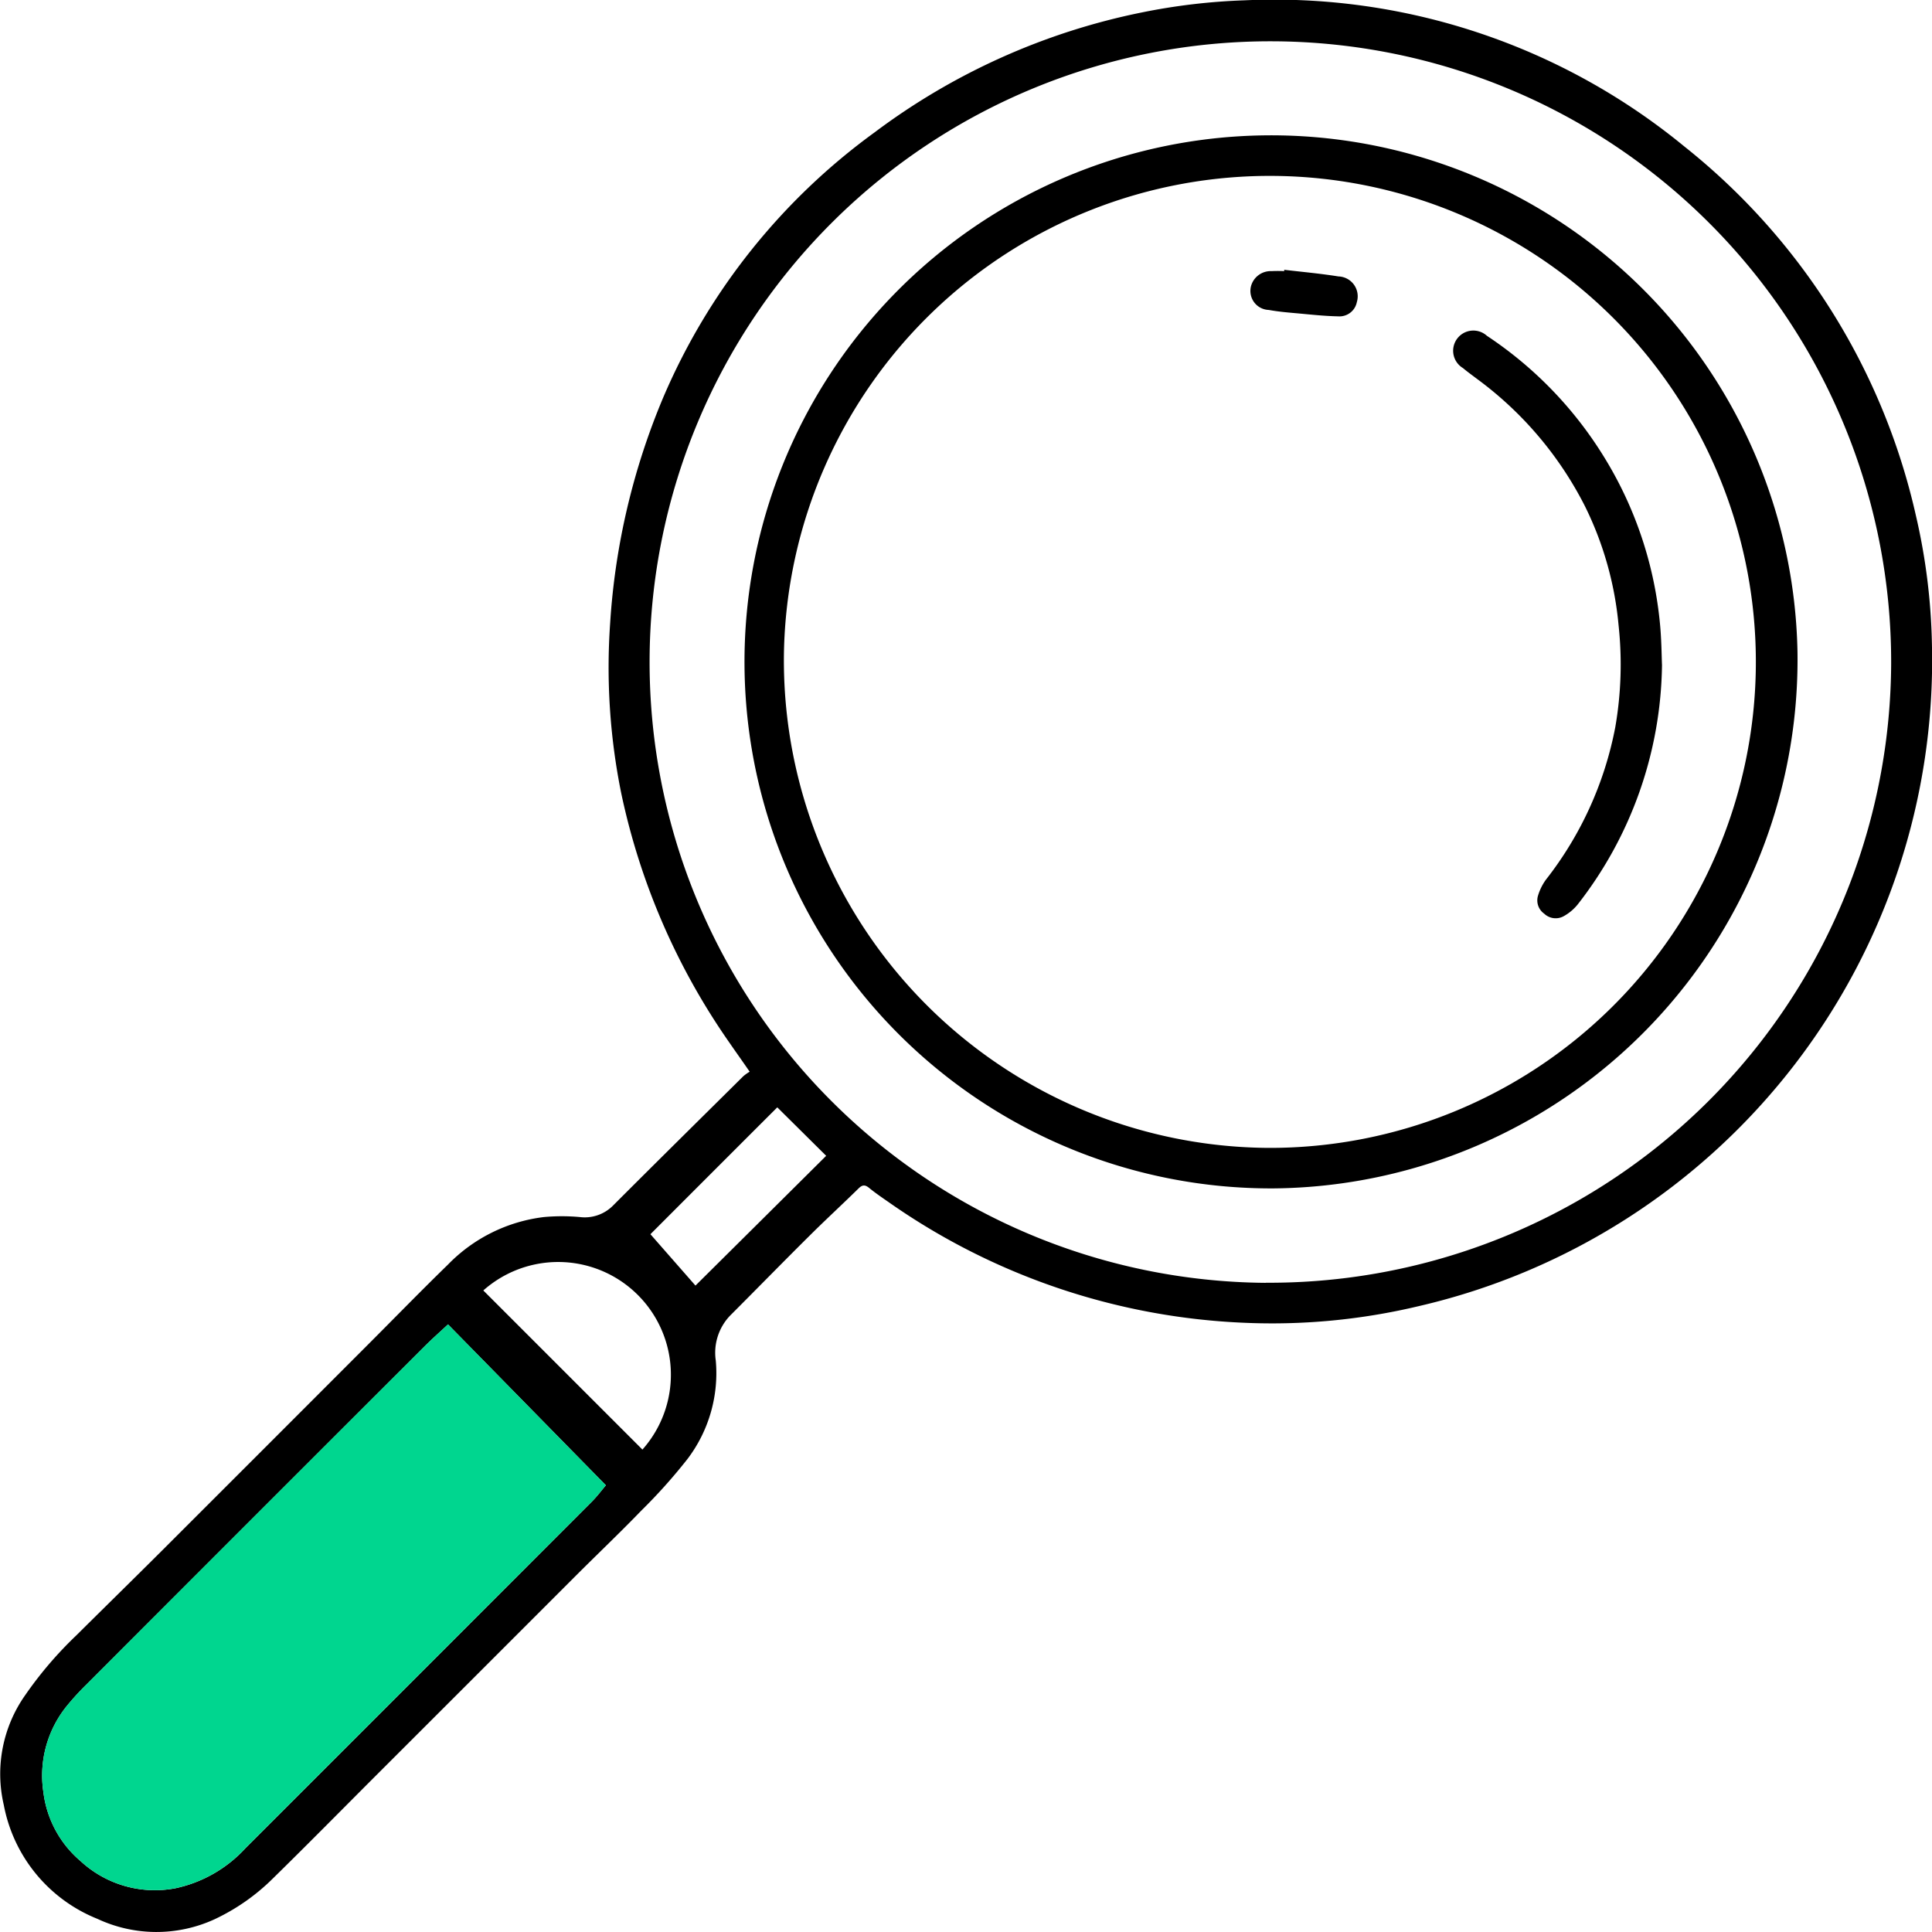
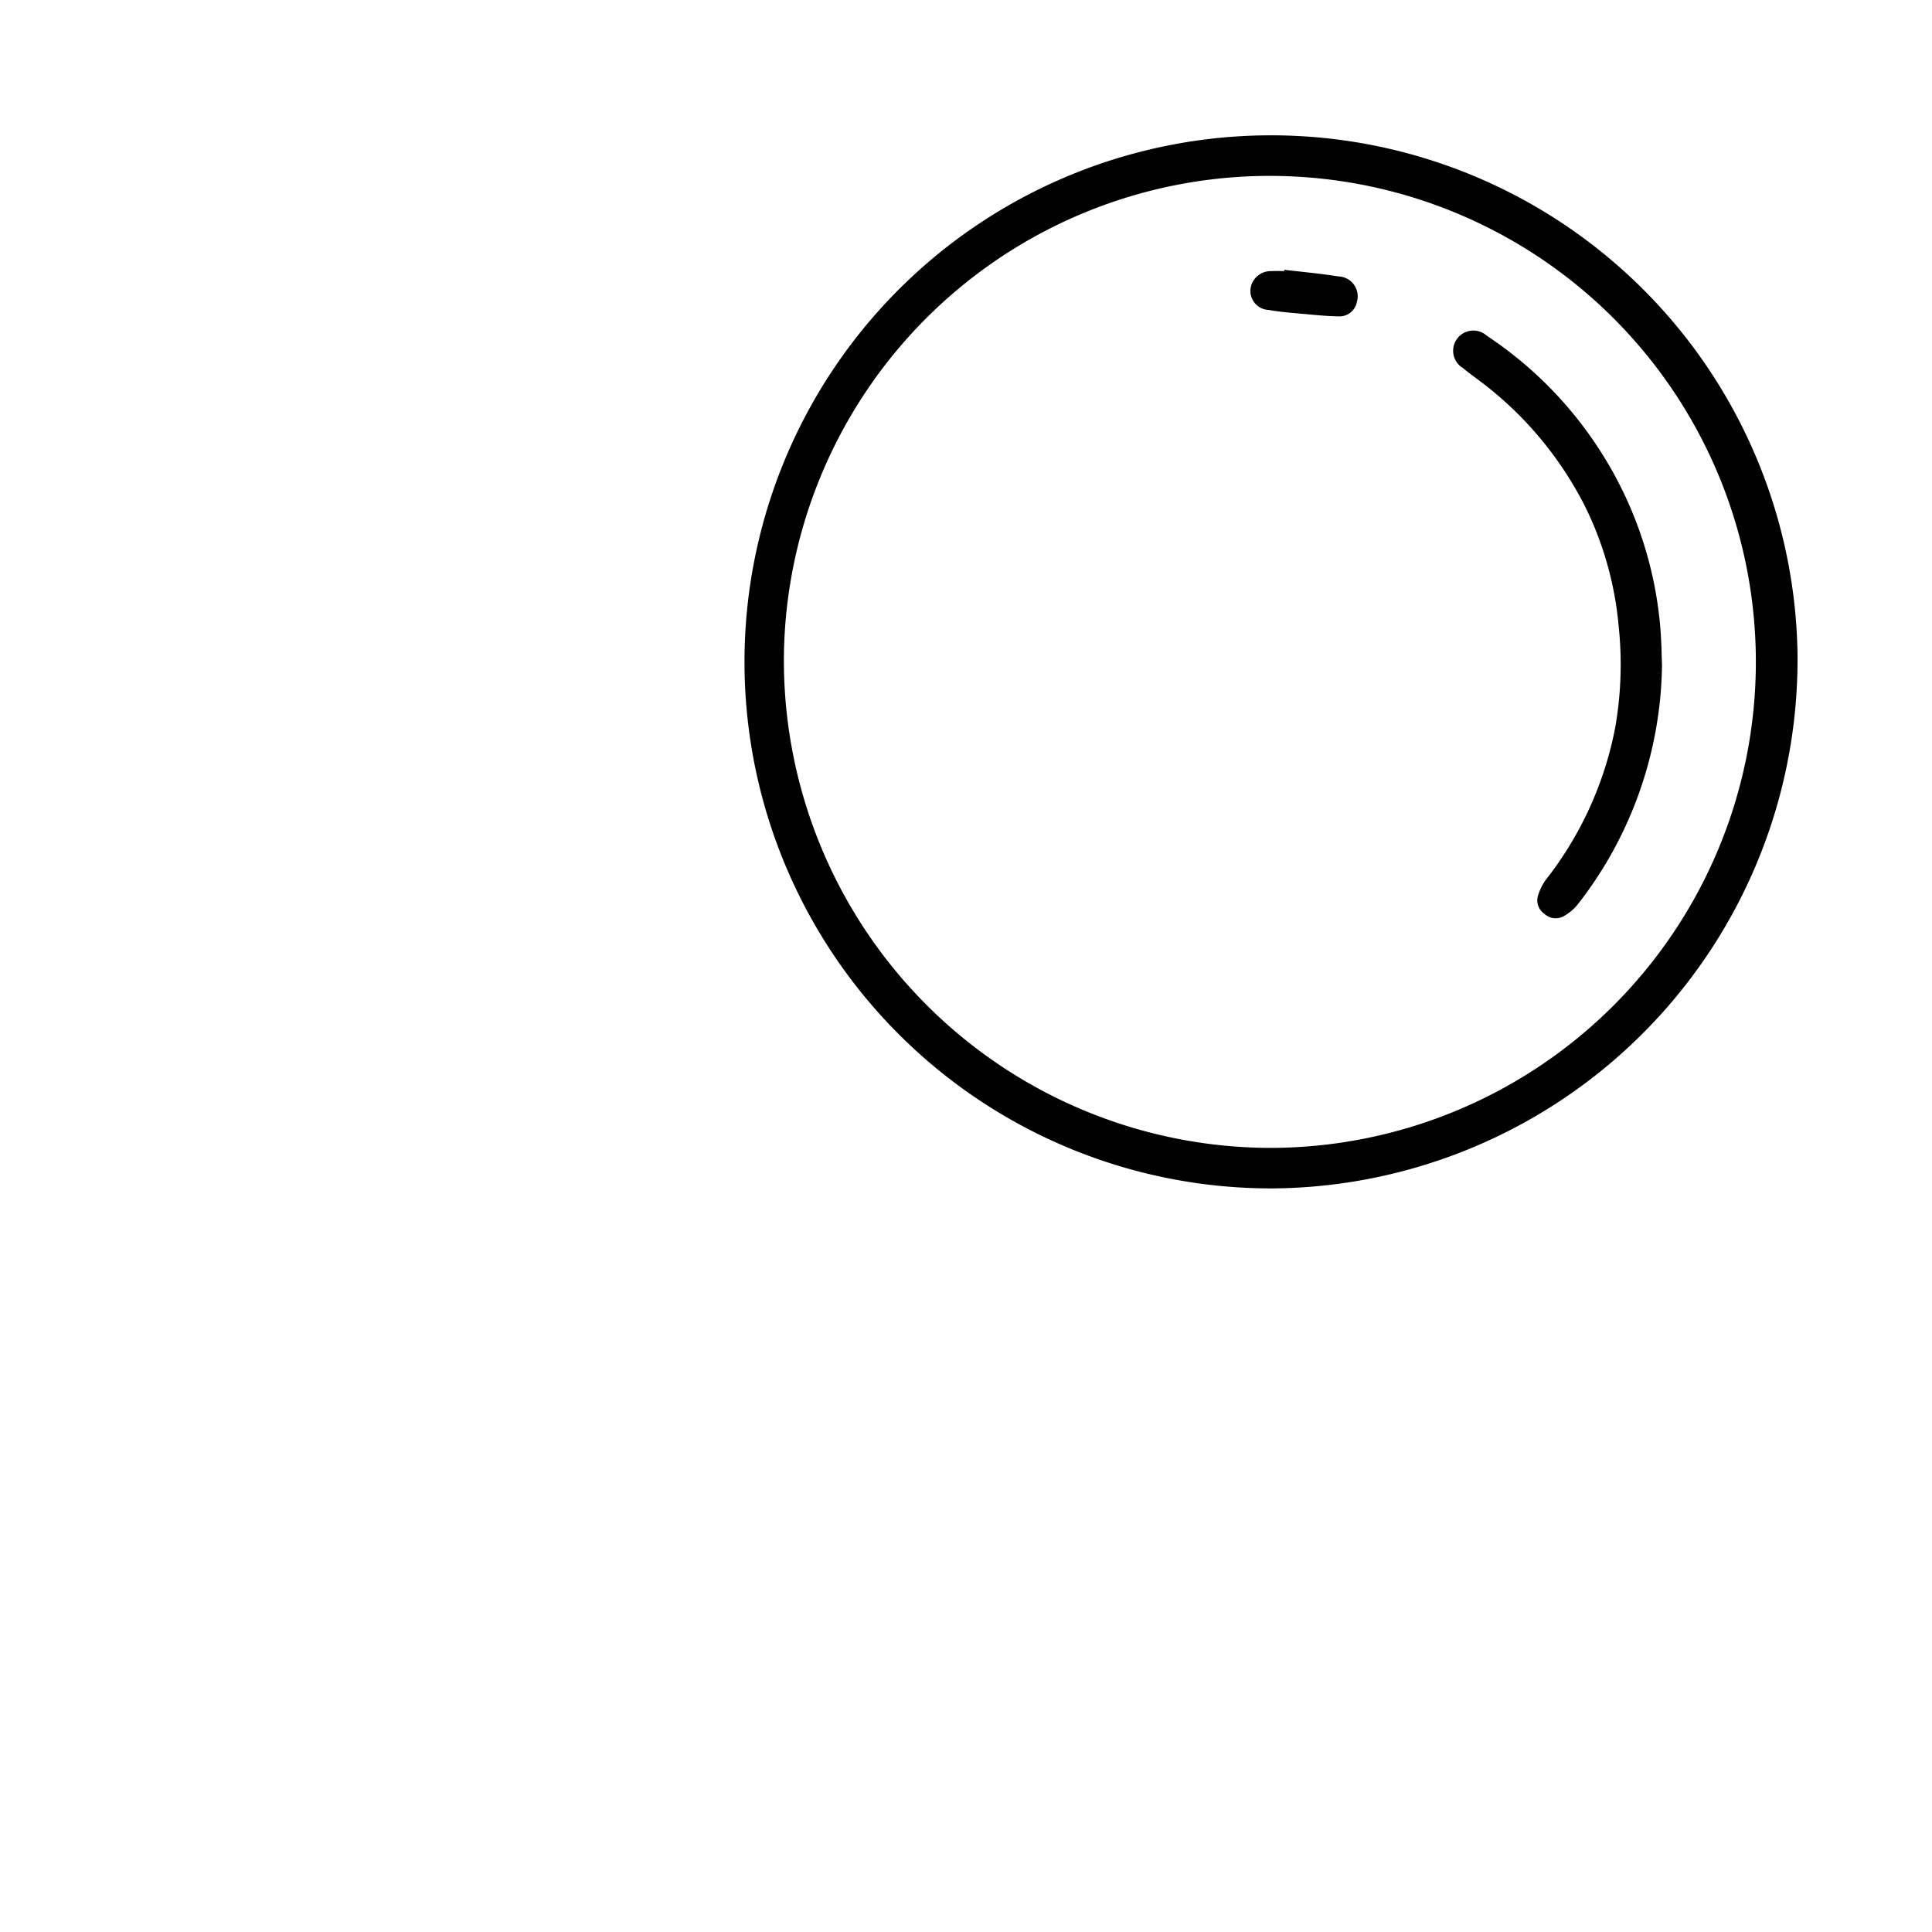
<svg xmlns="http://www.w3.org/2000/svg" id="Group_254" data-name="Group 254" width="58.282" height="58.29" viewBox="0 0 58.282 58.29">
-   <path id="Path_168" data-name="Path 168" d="M612.7,21.647a18.628,18.628,0,0,0-.486-3.9,19.76,19.76,0,0,0-6.985-11.126,19.485,19.485,0,0,0-13.272-4.407,18.663,18.663,0,0,0-3.1.367A20.043,20.043,0,0,0,580.8,6.2a19.189,19.189,0,0,0-6.375,8,20.927,20.927,0,0,0-1.6,6.821,19.1,19.1,0,0,0,.333,5.1,20.522,20.522,0,0,0,3.277,7.552c.188.274.382.543.6.861a1.33,1.33,0,0,0-.192.136c-1.311,1.3-2.624,2.594-3.928,3.9a1.2,1.2,0,0,1-1.008.348,6.009,6.009,0,0,0-1.074,0,4.841,4.841,0,0,0-2.9,1.435c-.85.827-1.675,1.677-2.514,2.515q-3.063,3.066-6.13,6.13c-.853.851-1.714,1.693-2.568,2.541a11.63,11.63,0,0,0-1.545,1.808,4.122,4.122,0,0,0-.641,3.31,4.622,4.622,0,0,0,2.821,3.431,4.2,4.2,0,0,0,3.532.016,6.277,6.277,0,0,0,1.757-1.226c1.034-1.013,2.05-2.044,3.073-3.068q3.047-3.044,6.09-6.089c.649-.648,1.313-1.279,1.949-1.938a16.472,16.472,0,0,0,1.406-1.571,4.282,4.282,0,0,0,.85-2.961,1.619,1.619,0,0,1,.43-1.358c.8-.8,1.594-1.614,2.4-2.413.486-.484.991-.947,1.48-1.428.117-.115.2-.109.321-.008.183.149.38.284.574.418a20.123,20.123,0,0,0,10.7,3.644,19.077,19.077,0,0,0,5.3-.5A19.993,19.993,0,0,0,612.7,21.647ZM572.264,47.514q-5.216,5.223-10.438,10.443a4,4,0,0,1-2.115,1.21,3.3,3.3,0,0,1-2.863-.822,3.235,3.235,0,0,1-1.117-2.066,3.332,3.332,0,0,1,.741-2.655,7.98,7.98,0,0,1,.545-.593q5.1-5.107,10.21-10.21c.224-.224.465-.436.708-.664l4.761,4.853C572.588,47.139,572.439,47.339,572.264,47.514Zm1.536-1.581-4.8-4.8a3.4,3.4,0,0,1,4.8,4.8Zm1.6-4.947c-.438-.5-.9-1.026-1.359-1.55,1.289-1.29,2.56-2.562,3.827-3.827.486.481.984.975,1.475,1.462Q577.385,39.017,575.4,40.986Zm17.2-.083a18.727,18.727,0,1,1,18.87-18.7A18.763,18.763,0,0,1,592.6,40.9Z" transform="translate(-554.42 -2.204)" />
-   <path id="Path_169" data-name="Path 169" d="M579.372,256.276c-.109.13-.258.33-.433.505Q573.724,262,568.5,267.223a4,4,0,0,1-2.115,1.21,3.3,3.3,0,0,1-2.863-.822,3.235,3.235,0,0,1-1.117-2.066,3.332,3.332,0,0,1,.741-2.655,7.962,7.962,0,0,1,.545-.593q5.1-5.108,10.21-10.21c.224-.224.465-.436.709-.664Z" transform="translate(-561.095 -211.471)" fill="#00d68f" />
  <path id="Path_170" data-name="Path 170" d="M710.375,59.435a15.884,15.884,0,1,1,15.8-16.191A15.953,15.953,0,0,1,710.375,59.435Zm-.161-1.222A14.661,14.661,0,1,0,695.6,43.274,14.709,14.709,0,0,0,710.214,58.213Z" transform="translate(-671.951 -23.585)" />
  <path id="Path_171" data-name="Path 171" d="M834.176,74.539a11.956,11.956,0,0,1-2.543,7.221,1.437,1.437,0,0,1-.42.353.5.5,0,0,1-.591-.075.489.489,0,0,1-.185-.547,1.611,1.611,0,0,1,.235-.475,10.715,10.715,0,0,0,2.094-4.6,11.053,11.053,0,0,0,.1-3.079,10.186,10.186,0,0,0-1.009-3.58,10.857,10.857,0,0,0-3.26-3.85c-.143-.108-.289-.213-.426-.328a.609.609,0,1,1,.724-.972,11.787,11.787,0,0,1,3.486,3.579,11.656,11.656,0,0,1,1.721,4.979C834.163,73.711,834.163,74.262,834.176,74.539Z" transform="translate(-784.039 -54.476)" />
  <path id="Path_172" data-name="Path 172" d="M790.717,52.972c.545.064,1.093.113,1.635.2a.6.6,0,0,1,.556.776.534.534,0,0,1-.562.428c-.4-.008-.8-.051-1.2-.088-.3-.027-.6-.051-.894-.105a.573.573,0,0,1-.519-.771.615.615,0,0,1,.6-.4,3.831,3.831,0,0,1,.384,0Z" transform="translate(-751.977 -44.833)" />
</svg>